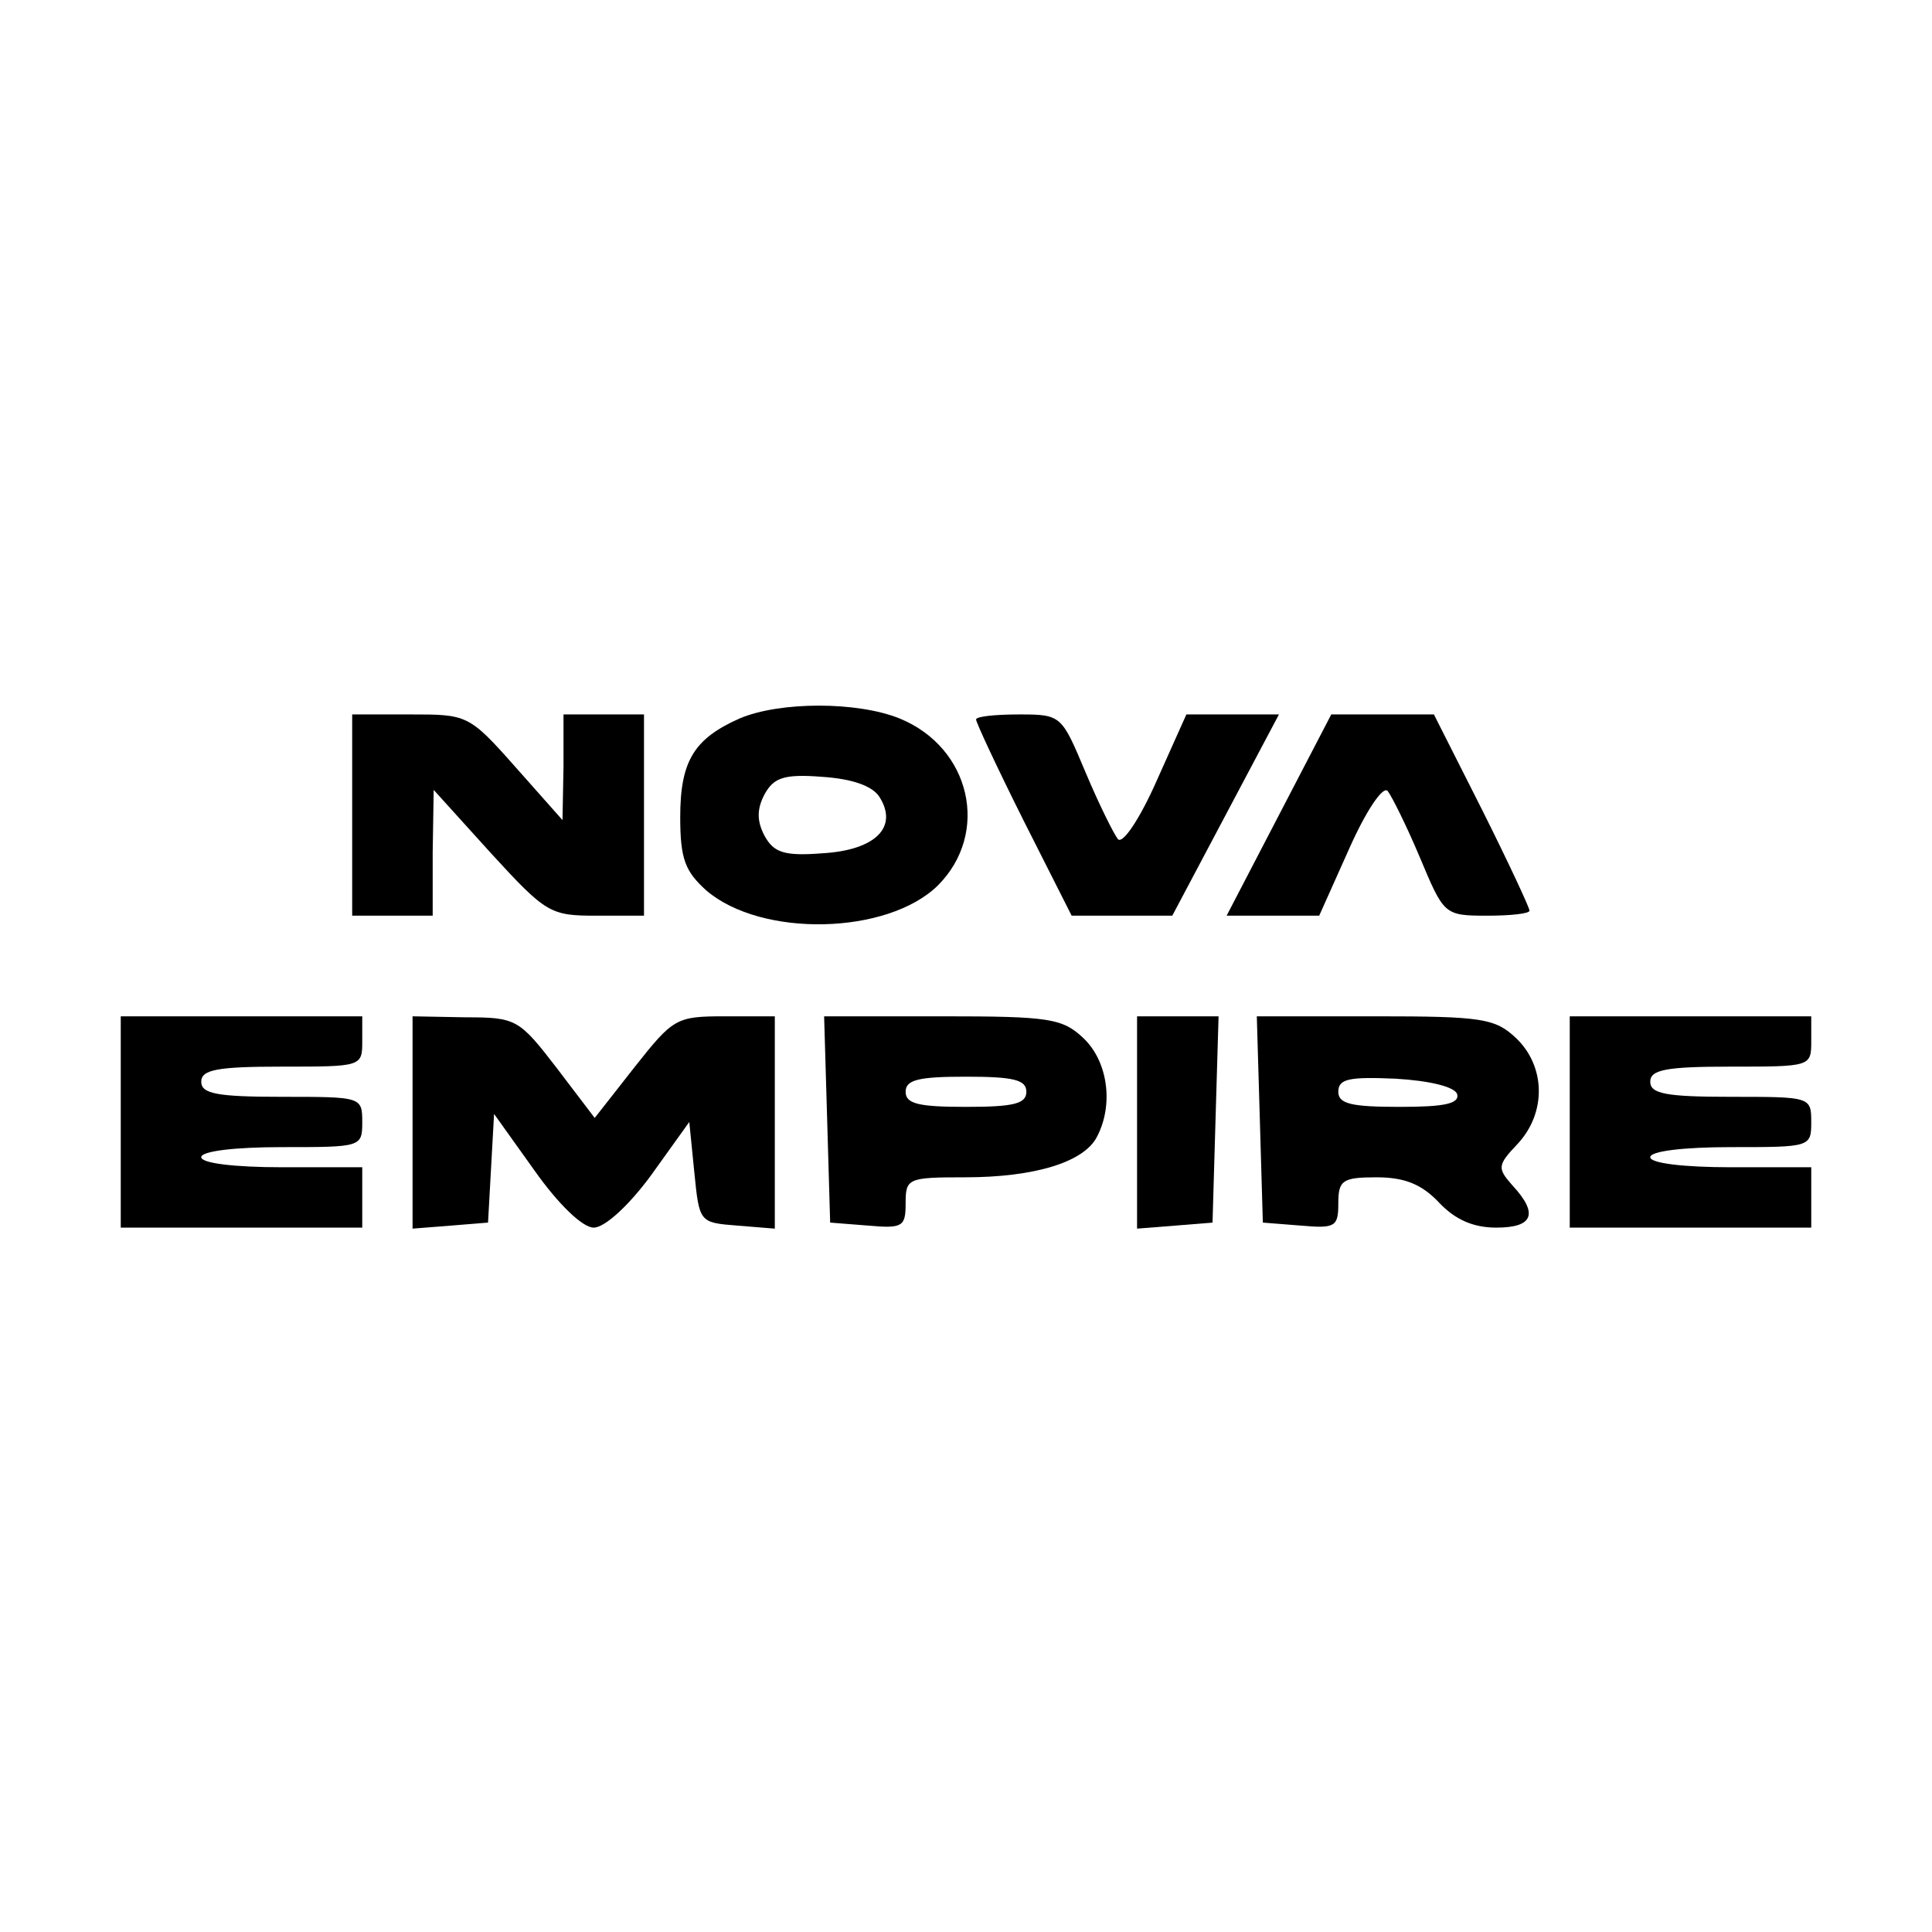
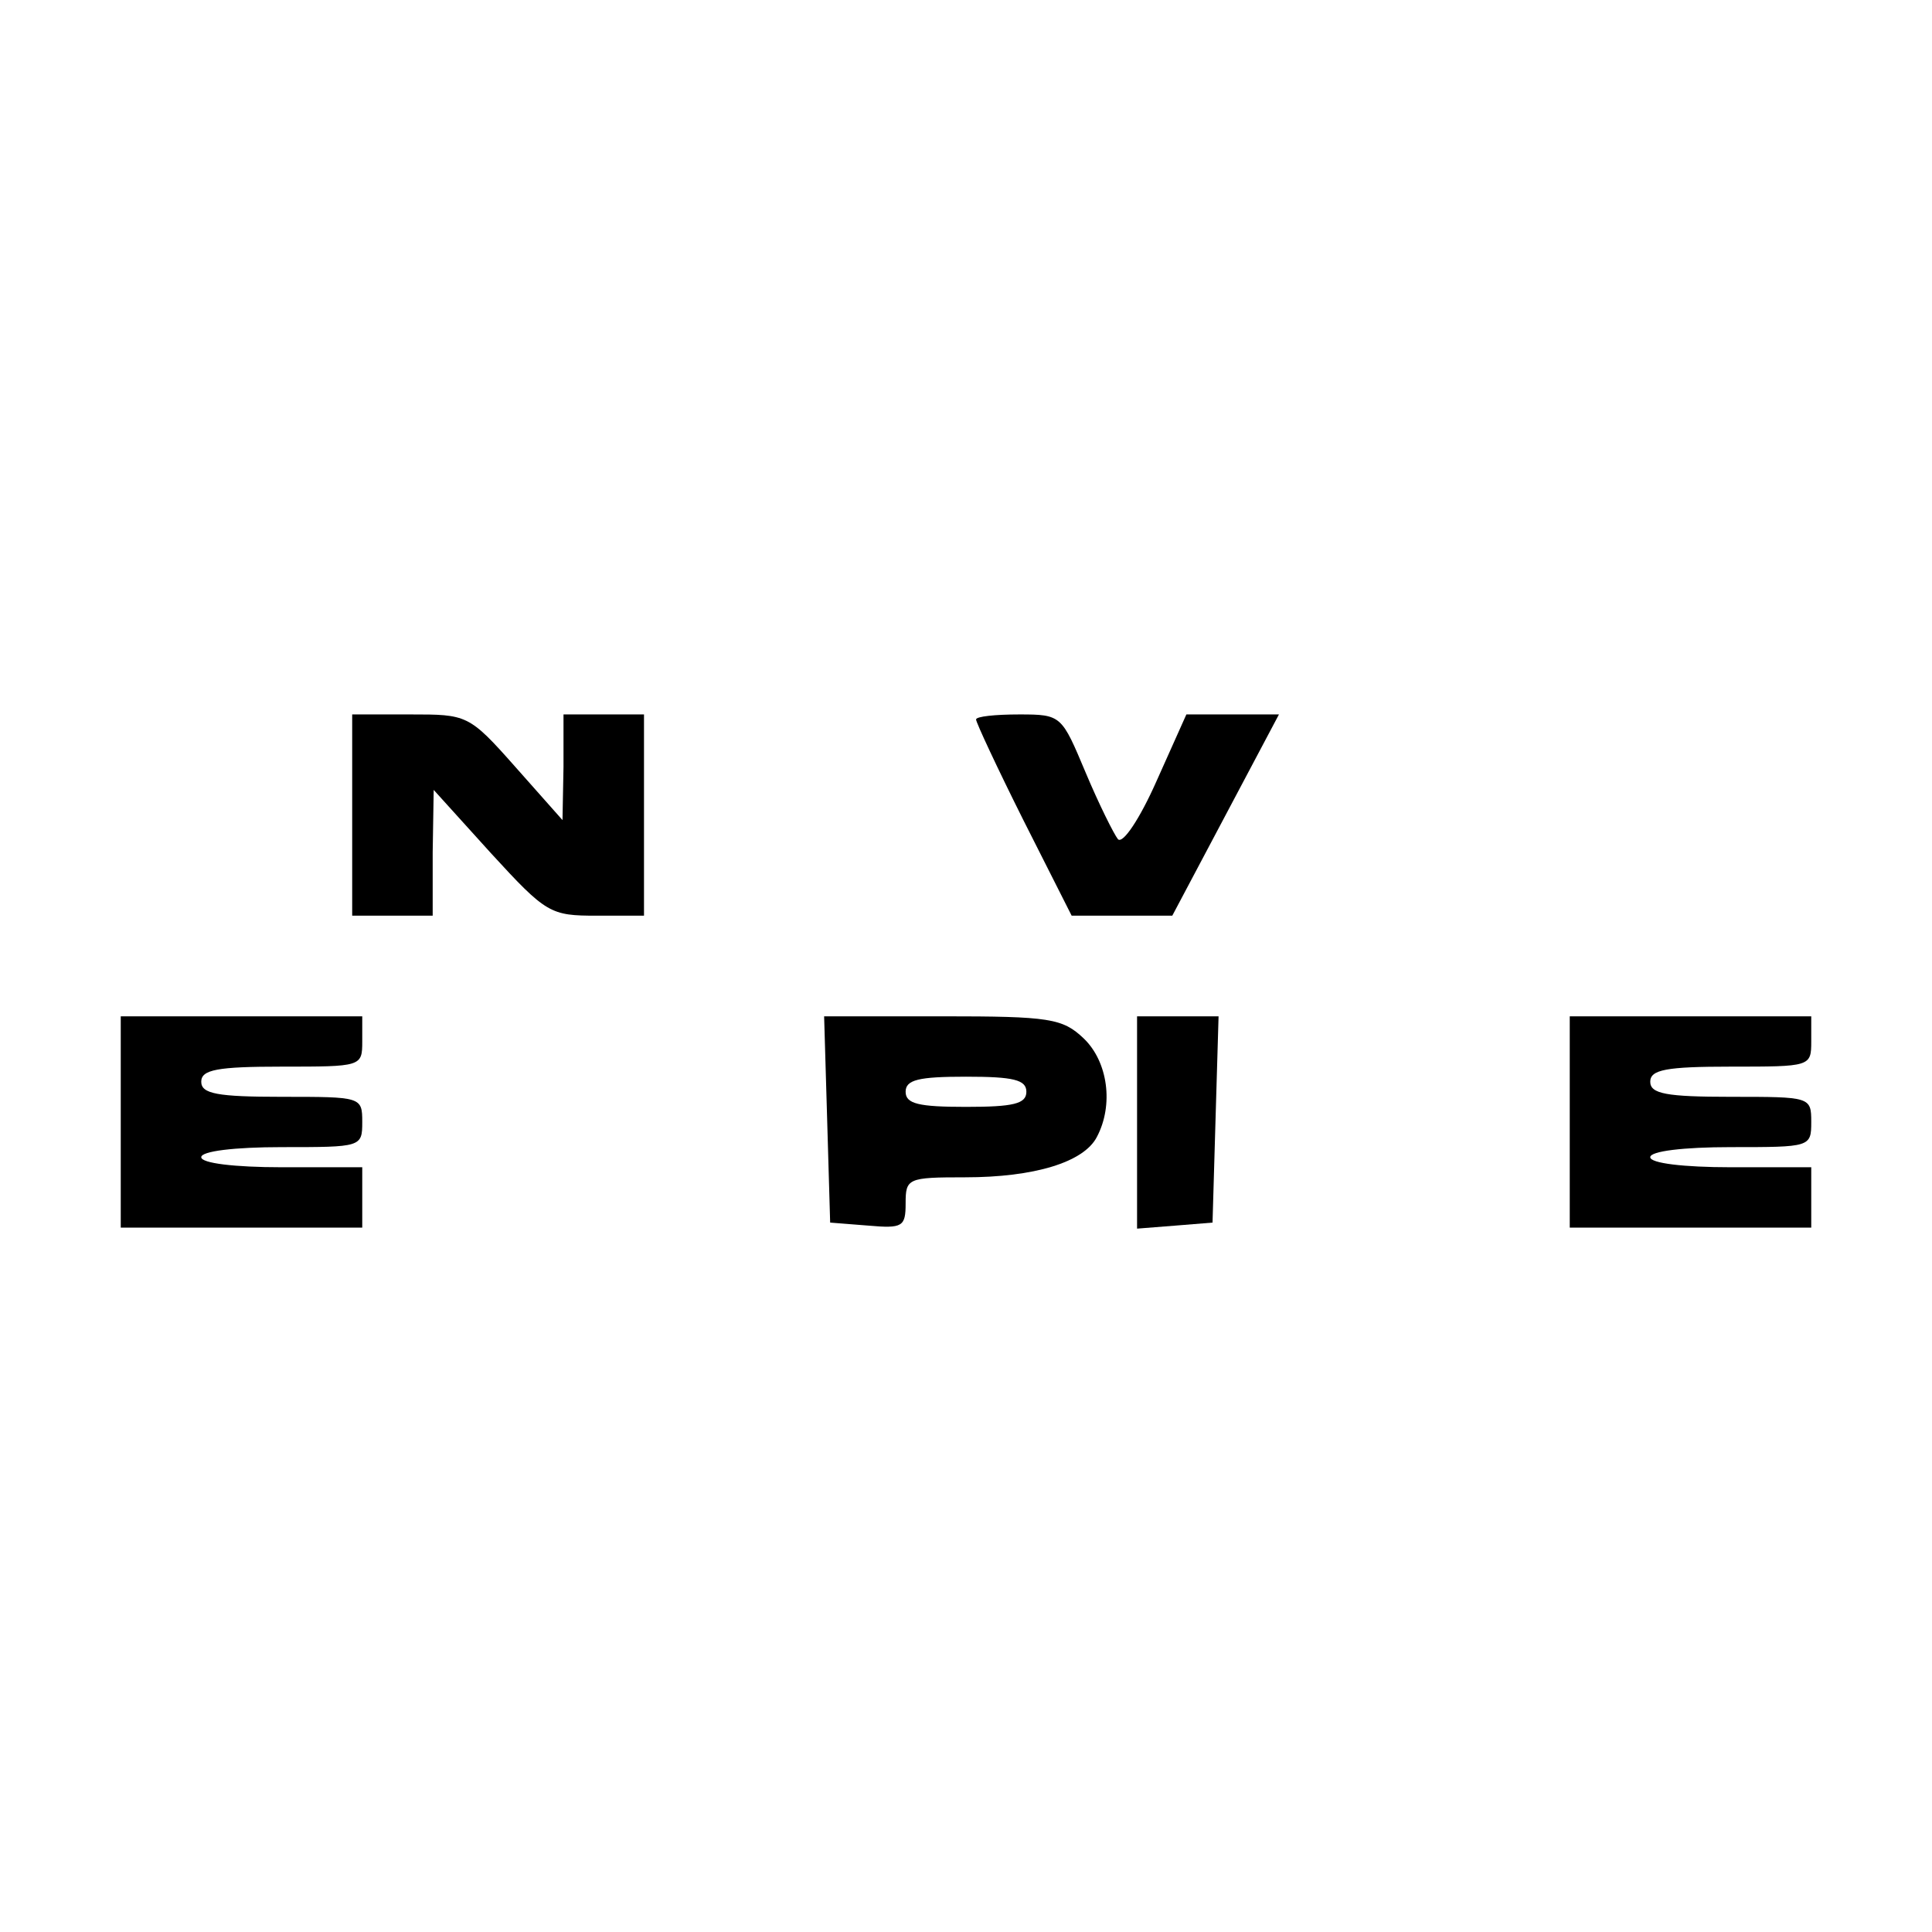
<svg xmlns="http://www.w3.org/2000/svg" version="1.0" width="192pt" height="192pt" viewBox="0 0 192 192" preserveAspectRatio="xMidYMid meet">
  <g transform="translate(0,192) scale(0.1,-0.1)" fill="#000000" stroke="none">
-     <path d="M735 1206 c-45 -20 -59 -42 -59 -98 0 -42 5 -54 26 -73 55 -47 180 -44 230 5 52 52 33 137 -38 166 -42 17 -119 17 -159 0z m139 -78 c19 -30 -4 -53 -57 -56 -38 -3 -48 1 -57 17 -8 15 -8 27 0 42 9 16 19 20 57 17 30 -2 50 -9 57 -20z" />
    <path d="M350 1110 l0 -100 40 0 40 0 0 63 1 62 57 -63 c55 -60 59 -62 105 -62 l47 0 0 100 0 100 -40 0 -40 0 0 -52 -1 -53 -47 53 c-46 52 -48 52 -104 52 l-58 0 0 -100z" />
    <path d="M970 1205 c0 -3 21 -48 47 -100 l48 -95 50 0 50 0 53 100 53 100 -46 0 -46 0 -30 -67 c-16 -36 -33 -62 -38 -57 -4 5 -19 35 -32 66 -24 57 -24 58 -66 58 -24 0 -43 -2 -43 -5z" />
-     <path d="M1271 1110 l-52 -100 46 0 46 0 30 67 c16 36 33 62 38 57 4 -5 19 -35 32 -66 24 -57 24 -58 67 -58 23 0 42 2 42 5 0 3 -21 48 -47 100 l-48 95 -51 0 -51 0 -52 -100z" />
    <path d="M120 805 l0 -105 120 0 120 0 0 30 0 30 -80 0 c-47 0 -80 4 -80 10 0 6 33 10 80 10 79 0 80 0 80 25 0 25 -1 25 -80 25 -64 0 -80 3 -80 15 0 12 16 15 80 15 79 0 80 0 80 25 l0 25 -120 0 -120 0 0 -105z" />
-     <path d="M410 804 l0 -105 38 3 37 3 3 54 3 54 40 -56 c24 -34 48 -57 59 -57 11 0 35 22 57 52 l38 53 5 -50 c5 -50 5 -50 43 -53 l37 -3 0 105 0 106 -50 0 c-48 0 -51 -2 -89 -50 l-40 -51 -38 50 c-37 48 -40 50 -90 50 l-53 1 0 -106z" />
    <path d="M822 808 l3 -103 38 -3 c34 -3 37 -1 37 22 0 25 2 26 59 26 69 0 118 15 131 40 17 32 11 75 -13 98 -21 20 -34 22 -140 22 l-118 0 3 -102z m198 27 c0 -12 -13 -15 -60 -15 -47 0 -60 3 -60 15 0 12 13 15 60 15 47 0 60 -3 60 -15z" />
    <path d="M1130 804 l0 -105 38 3 37 3 3 103 3 102 -41 0 -40 0 0 -106z" />
-     <path d="M1252 808 l3 -103 38 -3 c34 -3 37 -1 37 22 0 23 4 26 38 26 28 0 45 -7 62 -25 16 -17 34 -25 57 -25 37 0 42 14 16 42 -15 17 -15 20 5 41 29 31 28 77 -1 105 -21 20 -34 22 -140 22 l-118 0 3 -102z m196 25 c3 -10 -13 -13 -57 -13 -48 0 -61 3 -61 15 0 13 11 15 57 13 34 -2 58 -8 61 -15z" />
    <path d="M1560 805 l0 -105 120 0 120 0 0 30 0 30 -80 0 c-47 0 -80 4 -80 10 0 6 33 10 80 10 79 0 80 0 80 25 0 25 -1 25 -80 25 -64 0 -80 3 -80 15 0 12 16 15 80 15 79 0 80 0 80 25 l0 25 -120 0 -120 0 0 -105z" />
  </g>
</svg>